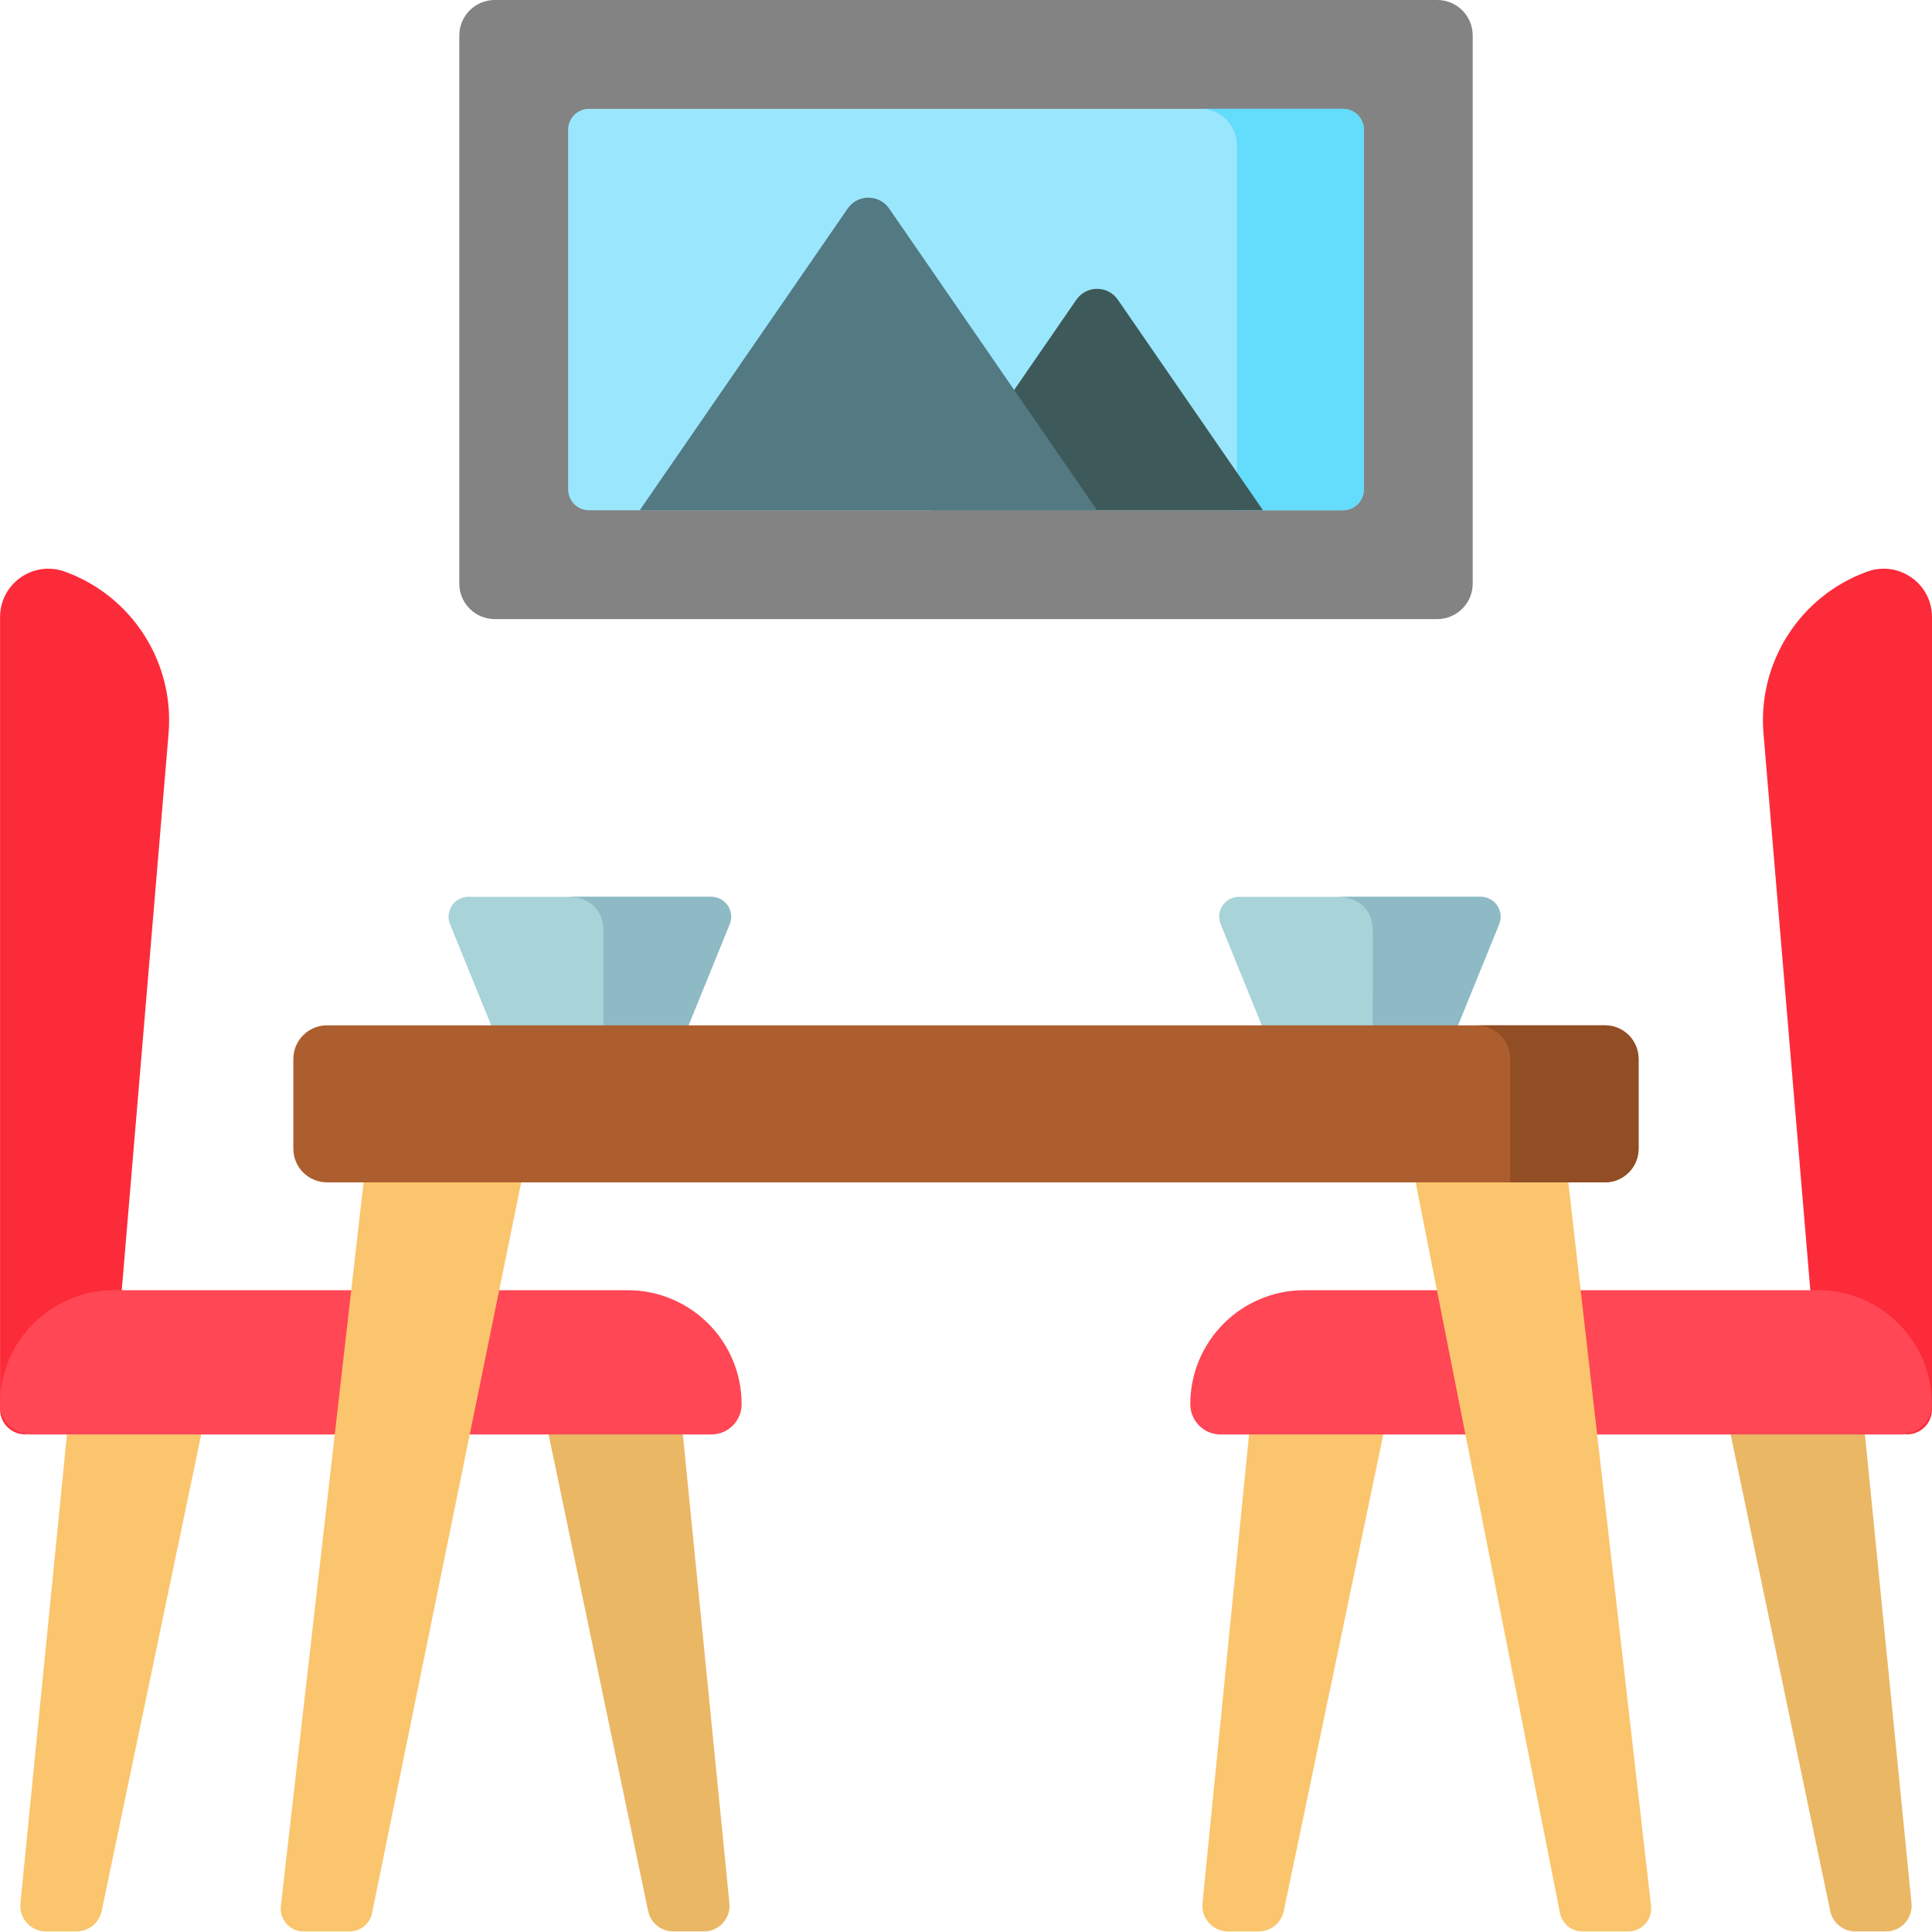
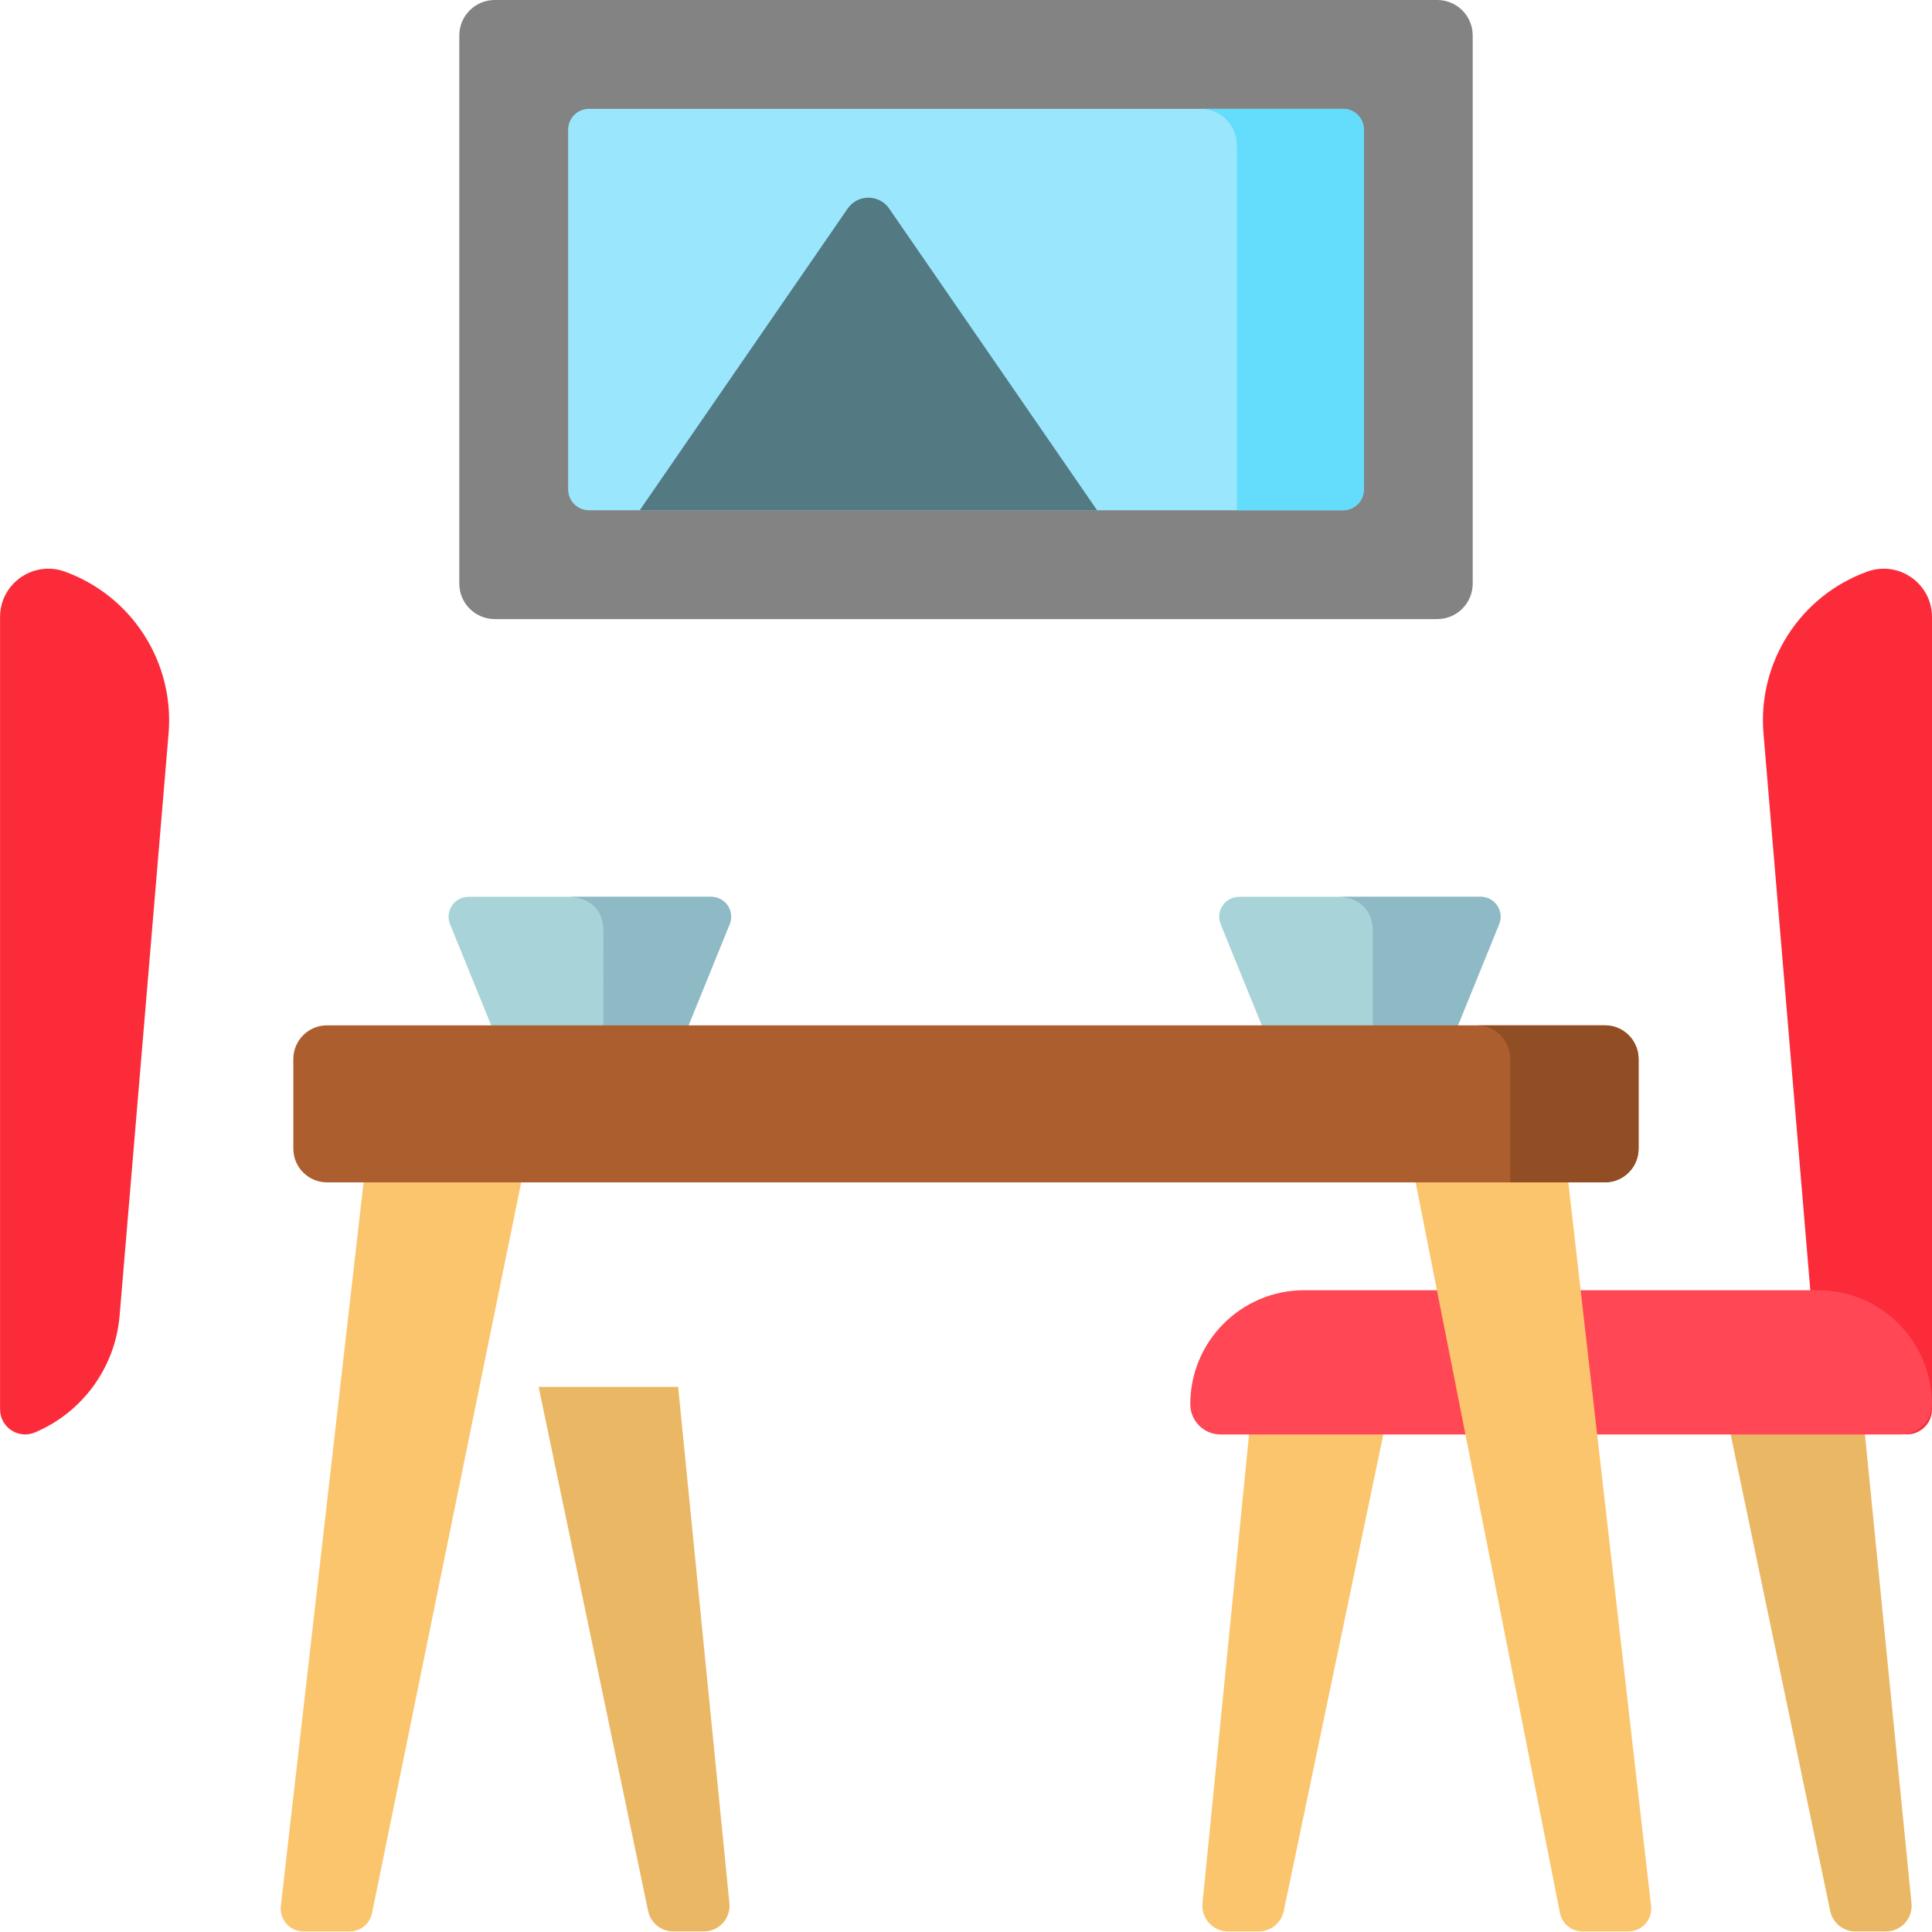
<svg xmlns="http://www.w3.org/2000/svg" height="512pt" viewBox="0 0 512 512" width="512pt">
  <path d="m180.816 275.02h-49.309l-12.238-30.094c-1.41-3.469 1.141-7.262 4.887-7.262h64.012c3.746 0 6.297 3.793 4.887 7.262zm0 0" fill="#a8d3d8" />
  <path d="m385.039 275.02h-49.312l-12.238-30.094c-1.41-3.469 1.145-7.262 4.891-7.262h64.008c3.746 0 6.301 3.793 4.891 7.262zm0 0" fill="#a8d3d8" />
  <path d="m392.387 237.664h-37.941c3.746 0 9.359 1.746 9.359 9.32l-.004 28.035h21.234l12.238-30.094c1.414-3.469-1.141-7.262-4.887-7.262zm0 0" fill="#8ebac5" />
  <path d="m188.504 237.664h-37.941c3.746 0 9.359 1.746 9.359 9.32l-.008 28.035h21.238l12.238-30.094c1.41-3.469-1.145-7.262-4.887-7.262zm0 0" fill="#8ebac5" />
  <path d="m.016 163.52v209.961c0 4.762 4.859 7.984 9.246 6.129 12.645-5.34 21.281-17.25 22.434-30.93l12.977-154.285c1.59-18.879-9.688-36.473-27.5-42.914-8.348-3.016-17.156 3.164-17.156 12.039zm0 0" fill="#fc2b3a" />
  <path d="m512 163.52v209.961c0 4.762-4.859 7.984-9.246 6.129-12.645-5.34-21.281-17.25-22.434-30.93l-12.977-154.285c-1.59-18.879 9.688-36.473 27.5-42.914 8.348-3.016 17.156 3.164 17.156 12.039zm0 0" fill="#fc2b3a" />
-   <path d="m20.281 511.852h-8.094c-4.047 0-7.203-3.512-6.773-7.535l13.578-136.77h36.969l-29.031 138.98c-.695 3.109-3.457 5.324-6.648 5.324zm0 0" fill="#fbc56d" />
  <path d="m178.426 511.852h8.094c4.051 0 7.207-3.512 6.777-7.535l-13.582-136.77h-36.969l29.031 138.98c.699 3.109 3.461 5.324 6.648 5.324zm0 0" fill="#eab765" />
-   <path d="m188.52 380.145h-180.504c-4.426 0-8.016-3.59-8.016-8.02 0-16.684 13.523-30.207 30.211-30.207h136.117c16.688 0 30.211 13.523 30.211 30.207 0 4.43-3.59 8.02-8.02 8.02zm0 0" fill="#ff4755" />
  <path d="m491.691 511.852h8.094c4.051 0 7.207-3.512 6.777-7.535l-13.582-136.77h-36.969l29.031 138.98c.699 3.109 3.461 5.324 6.648 5.324zm0 0" fill="#eab765" />
  <path d="m333.551 511.852h-8.098c-4.047 0-7.203-3.512-6.773-7.535l13.582-136.77h36.965l-29.031 138.98c-.695 3.109-3.457 5.324-6.645 5.324zm0 0" fill="#fbc56d" />
  <path d="m323.453 380.145h180.504c4.43 0 8.02-3.59 8.02-8.02 0-16.684-13.527-30.207-30.211-30.207h-136.121c-16.684 0-30.207 13.523-30.207 30.207 0 4.43 3.59 8.02 8.016 8.02zm0 0" fill="#ff4755" />
  <path d="m437.543 505.074-26.184-229.012h-43.566l45.621 230.949c.582 2.816 3.059 4.836 5.934 4.836h12.18c3.629.004 6.445-3.168 6.016-6.773zm0 0" fill="#fbc56d" />
  <path d="m74.434 505.074 26.18-229.012 45.066.262-47.094 230.727c-.598 2.797-3.066 4.801-5.926 4.801h-12.215c-3.629 0-6.441-3.172-6.012-6.777zm0 0" fill="#fbc56d" />
  <path d="m425.309 313.34h-338.641c-4.934 0-8.93-3.996-8.93-8.93v-23.758c0-4.934 3.996-8.93 8.93-8.93h338.641c4.93 0 8.926 3.996 8.926 8.93v23.758c0 4.934-3.996 8.93-8.926 8.93zm0 0" fill="#ad5e2e" />
  <path d="m425.309 271.723h-33.996c4.93 0 8.926 3.996 8.926 8.926v32.691h25.07c4.93 0 8.926-3.996 8.926-8.93v-23.758c0-4.934-3.996-8.93-8.926-8.93zm0 0" fill="#914d24" />
  <path d="m380.887 164.066h-249.773c-5.188 0-9.395-4.207-9.395-9.395v-145.277c0-5.188 4.207-9.395 9.395-9.395h249.773c5.188 0 9.395 4.207 9.395 9.395v145.273c0 5.191-4.203 9.398-9.395 9.398zm0 0" fill="#838383" />
  <path d="m150.562 129.684v-95.301c0-3.059 2.477-5.539 5.535-5.539h199.805c3.059 0 5.535 2.48 5.535 5.539v95.305c0 3.055-2.477 5.535-5.535 5.535h-199.805c-3.059 0-5.535-2.48-5.535-5.539zm0 0" fill="#9ae7fd" />
  <path d="m355.902 28.844h-37.758c5.324 0 9.641 4.316 9.641 9.641v96.738h28.117c3.059 0 5.535-2.48 5.535-5.539v-95.301c0-3.059-2.477-5.539-5.535-5.539zm0 0" fill="#64dcfc" />
-   <path d="m285.238 79.438-38.449 55.785h87.91l-38.449-55.785c-2.656-3.855-8.352-3.855-11.012 0zm0 0" fill="#3e5959" />
  <path d="m224.633 55.281-55.098 79.941h121.207l-55.098-79.941c-2.656-3.855-8.352-3.855-11.012 0zm0 0" fill="#537983" />
</svg>